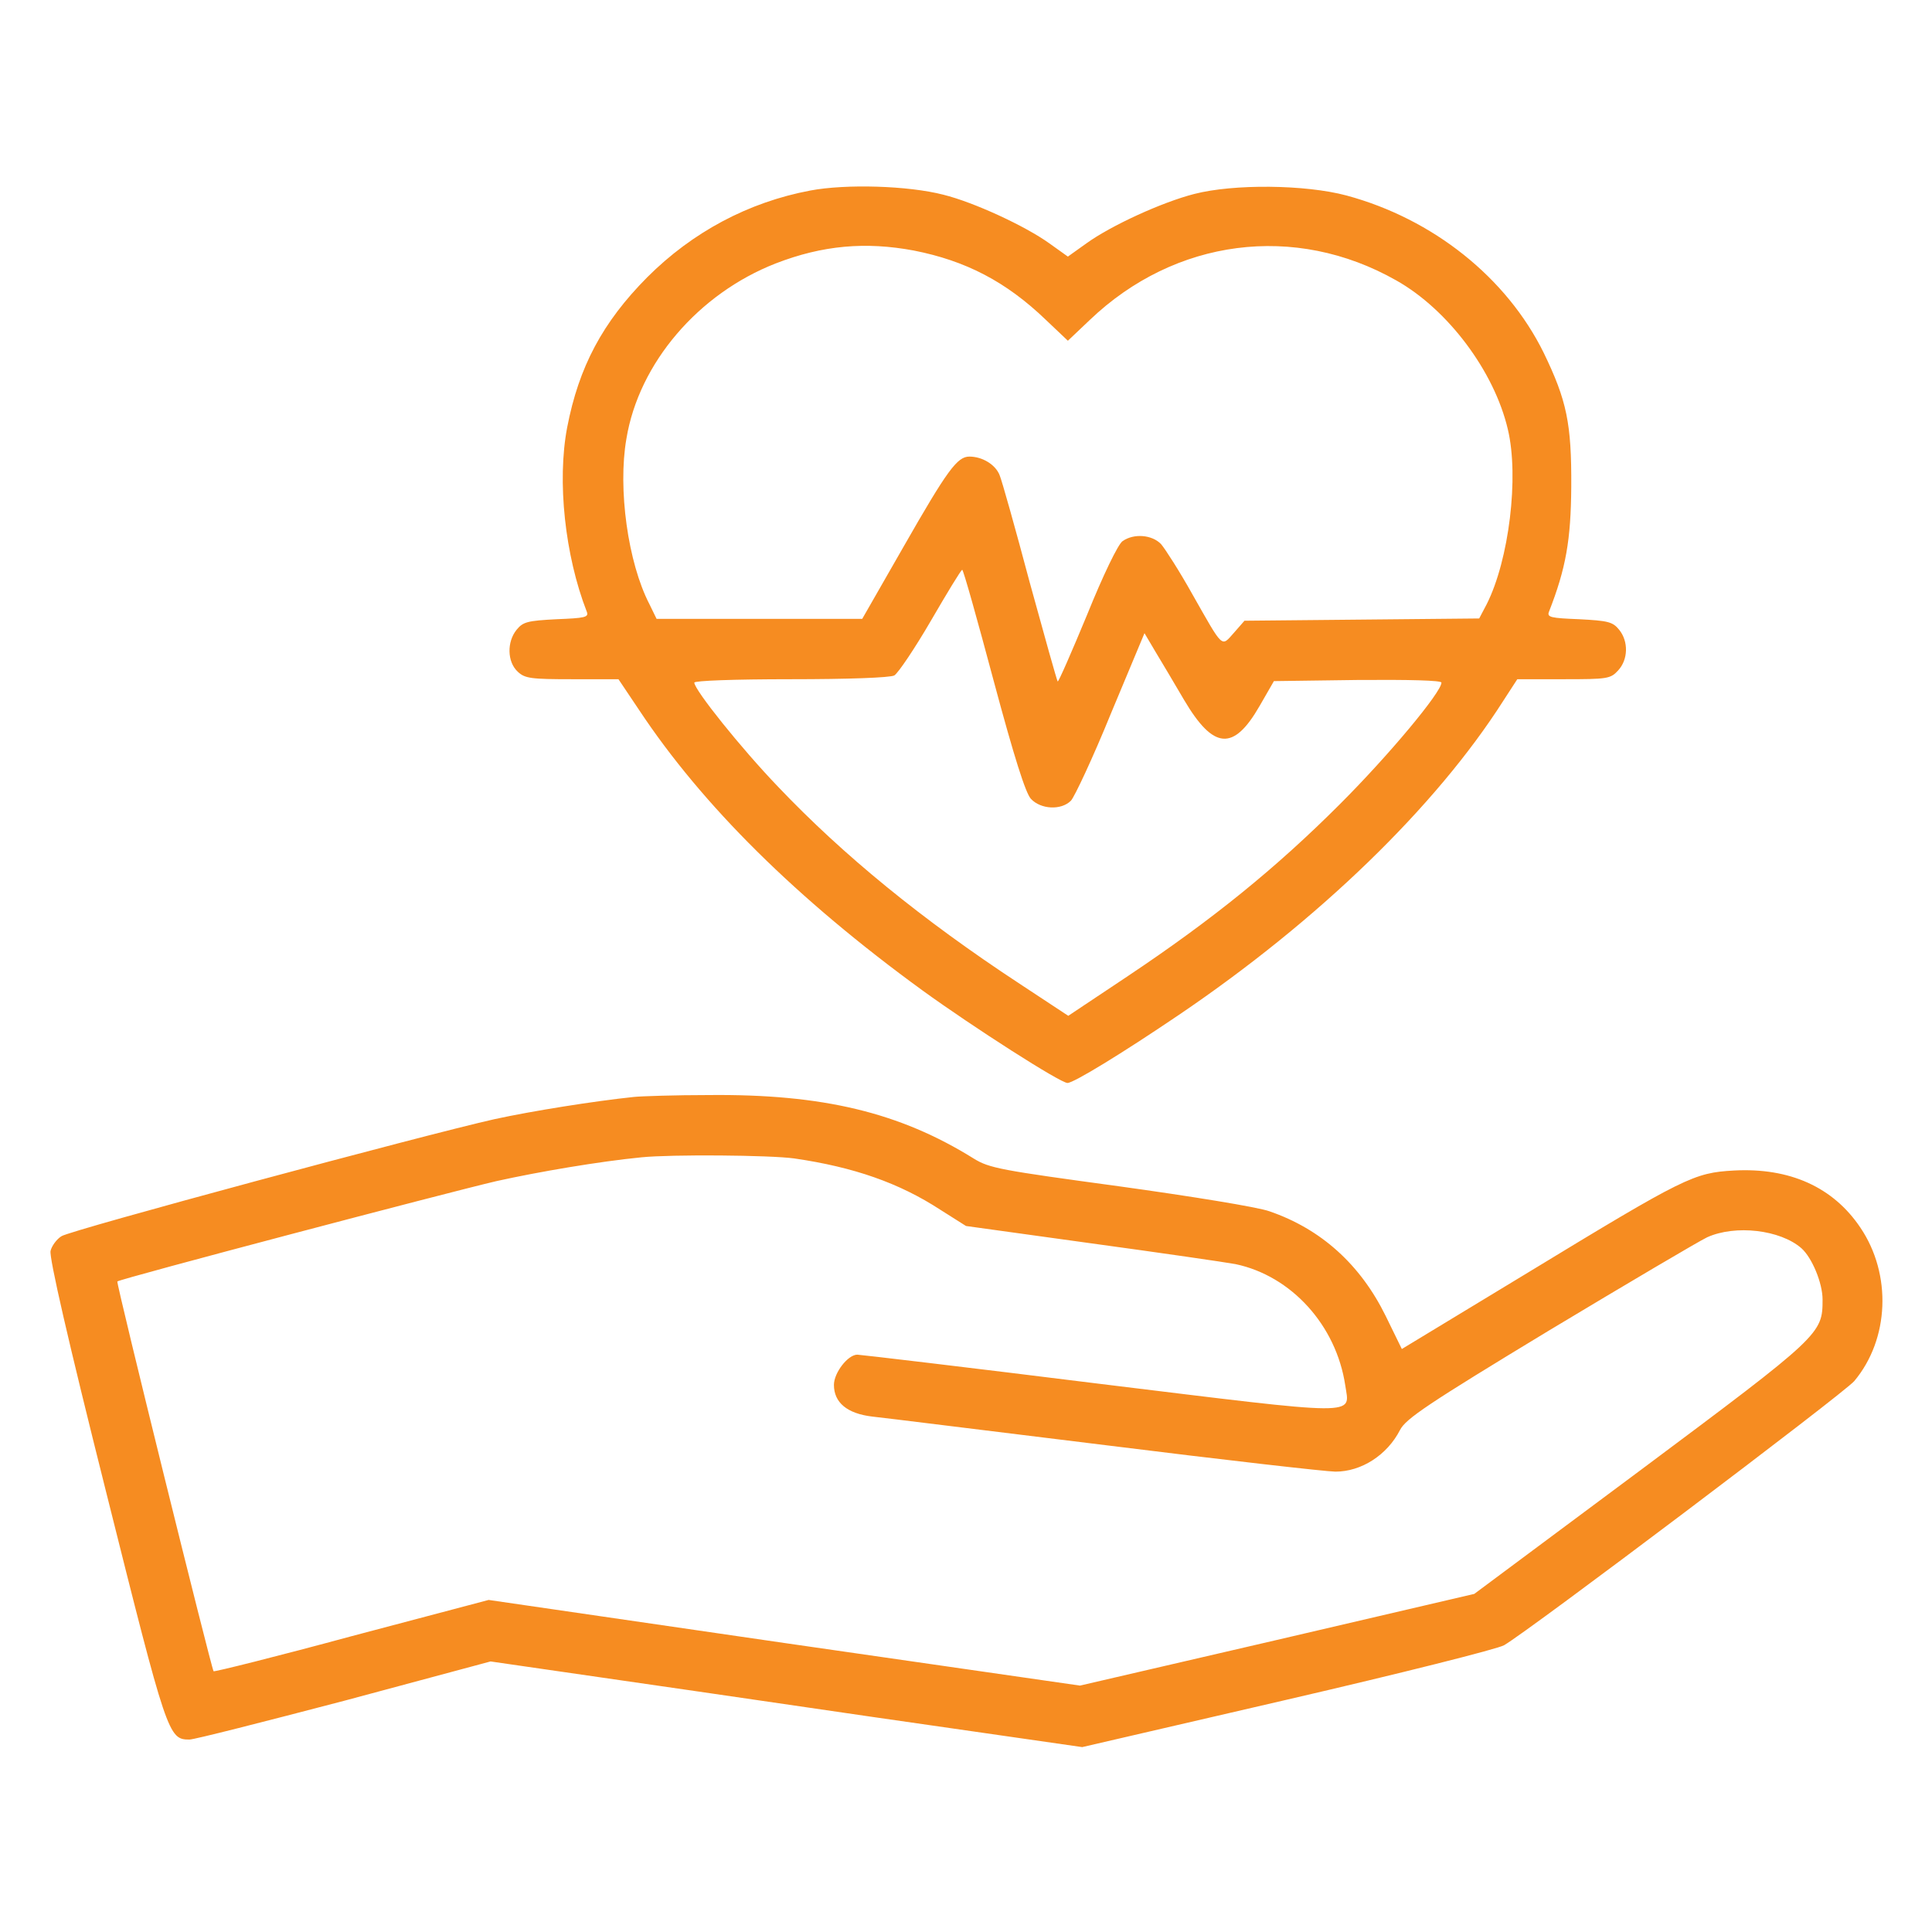
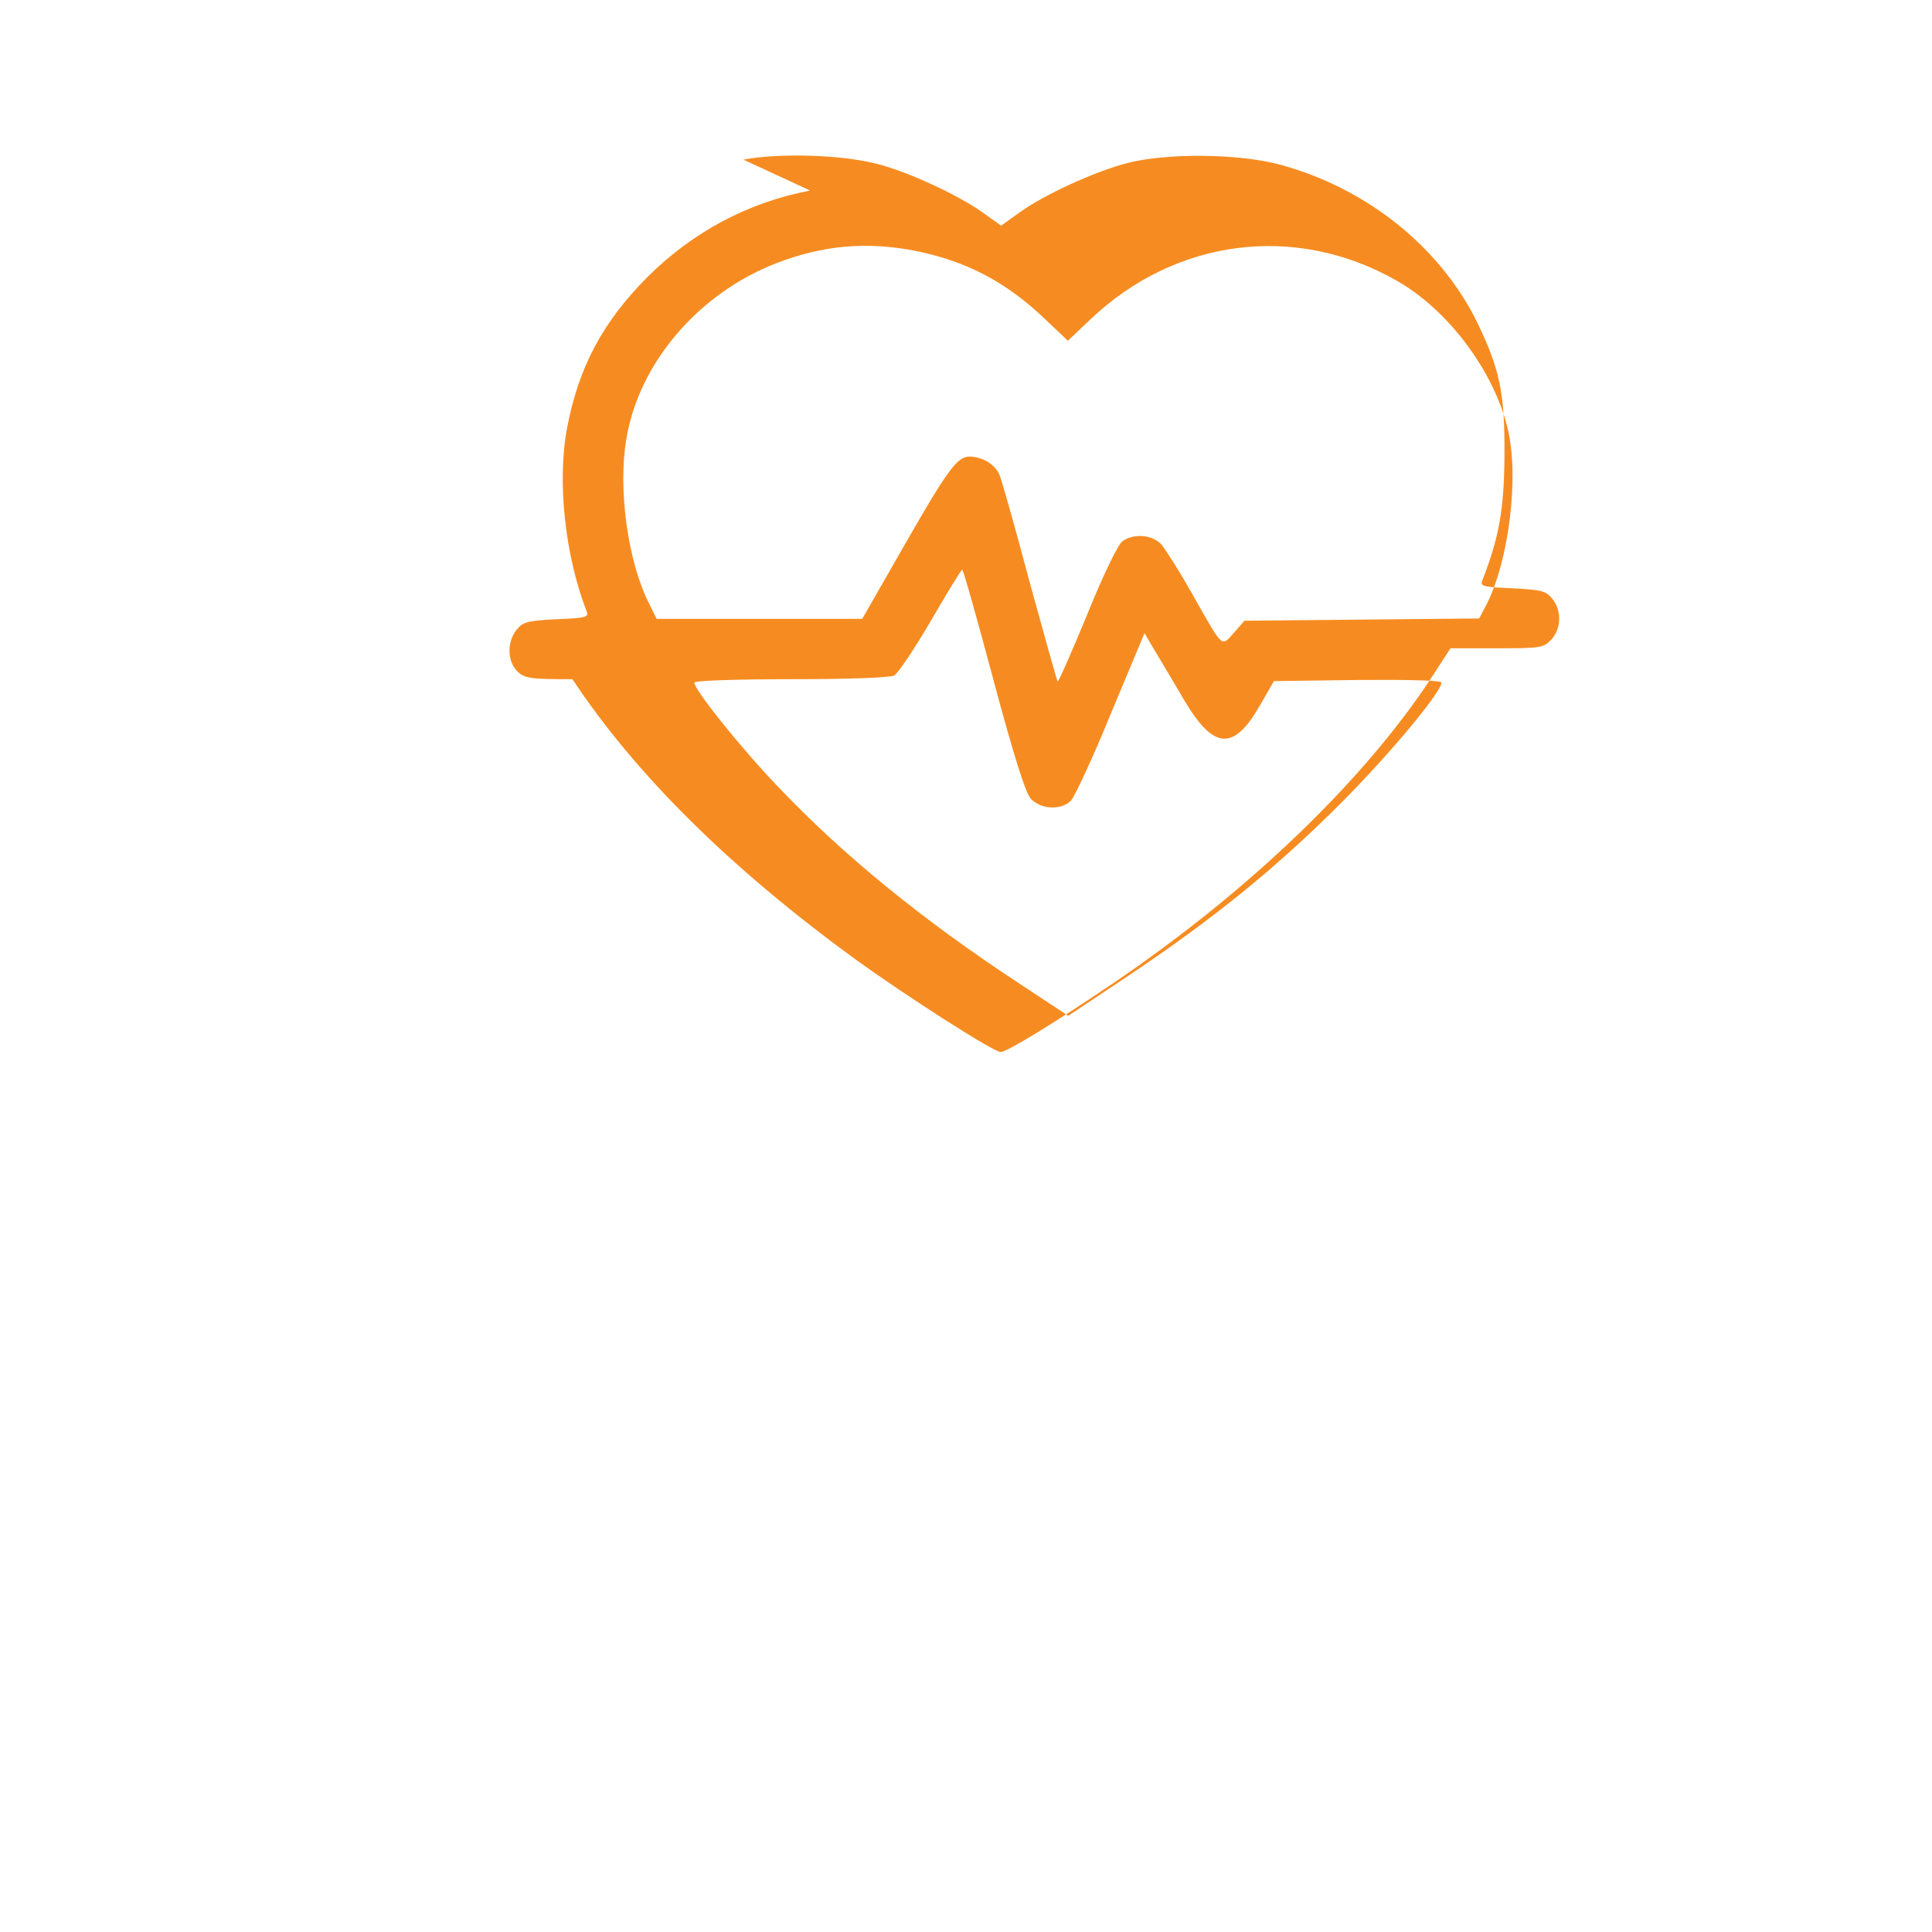
<svg xmlns="http://www.w3.org/2000/svg" version="1.0" width="512pt" height="512pt" viewBox="0 0 512 512" preserveAspectRatio="xMidYMid meet">
  <g transform="translate(0,512) scale(0.1,-0.1)" fill="#F68C21" stroke="none">
-     <path d="M2147 4615 c-164 -31 -312 -110 -432 -230 -118 -119 -181 -237 -212 -398 -27 -142 -6 -339 52 -488 6 -15 -5 -17 -80 -20 -77 -4 -89 -7 -106 -28 -26 -32 -25 -85 3 -111 19 -18 35 -20 145 -20 l122 0 55 -82 c167 -252 417 -500 751 -743 134 -97 365 -245 384 -245 16 0 144 78 296 181 369 250 680 551 859 832 l37 57 123 0 c115 0 124 1 144 23 27 29 28 77 3 108 -17 21 -29 24 -106 28 -75 3 -86 5 -80 20 45 115 58 190 59 331 1 168 -12 229 -73 355 -98 199 -293 355 -523 417 -109 29 -298 31 -403 4 -86 -22 -221 -84 -286 -131 l-49 -35 -49 35 c-64 46 -200 109 -281 129 -93 24 -258 29 -353 11z m275 -159 c137 -27 244 -82 350 -184 l58 -55 58 55 c226 216 544 257 812 105 137 -77 260 -241 296 -395 30 -126 3 -346 -56 -463 l-20 -38 -311 -3 -311 -3 -28 -32 c-34 -38 -27 -44 -110 102 -34 61 -72 120 -83 133 -24 25 -72 29 -102 8 -12 -8 -52 -91 -94 -195 -41 -99 -76 -179 -78 -177 -2 2 -35 120 -74 262 -38 143 -74 271 -80 285 -11 28 -46 49 -80 49 -32 0 -58 -35 -174 -238 l-110 -192 -272 0 -273 0 -19 39 c-57 110 -84 306 -61 438 33 201 191 385 396 465 124 48 238 58 366 34z m211 -1139 c55 -205 85 -299 99 -314 26 -28 80 -31 106 -5 9 9 58 113 106 231 l89 213 29 -49 c16 -26 50 -84 76 -128 78 -132 131 -136 200 -16 l38 66 222 3 c137 1 222 -1 222 -7 0 -25 -138 -191 -269 -322 -170 -170 -338 -306 -561 -455 l-159 -106 -132 87 c-254 167 -464 338 -637 520 -98 102 -222 257 -222 276 0 5 103 9 256 9 151 0 263 4 274 10 10 6 54 71 97 145 43 74 80 135 83 135 3 0 40 -132 83 -293z" />
-     <path d="M1680 2213 c-105 -11 -269 -37 -370 -59 -187 -42 -1123 -294 -1147 -310 -13 -8 -26 -26 -29 -39 -4 -17 46 -236 147 -638 162 -647 165 -657 221 -657 13 0 197 47 411 103 l387 104 228 -33 c125 -18 477 -69 784 -114 l556 -80 544 126 c298 69 557 134 574 144 66 38 901 668 928 700 93 111 100 283 16 407 -72 107 -187 159 -335 151 -106 -6 -129 -17 -545 -270 l-335 -203 -43 88 c-67 136 -171 230 -308 277 -30 11 -209 40 -397 66 -316 43 -345 48 -387 74 -196 122 -400 171 -701 168 -90 0 -180 -3 -199 -5z m425 -163 c158 -23 278 -65 387 -136 l68 -43 332 -46 c183 -25 355 -50 382 -55 148 -31 267 -162 291 -321 12 -82 51 -82 -653 4 -345 43 -633 77 -640 77 -25 0 -62 -48 -62 -80 0 -47 35 -76 101 -84 30 -3 309 -38 620 -76 312 -39 585 -70 608 -70 69 0 137 44 171 110 15 30 73 69 395 264 208 125 396 236 419 247 75 34 194 20 250 -29 28 -25 56 -92 56 -136 0 -91 -4 -95 -481 -451 l-442 -329 -523 -122 -522 -121 -784 113 -783 114 -363 -96 c-199 -54 -364 -95 -366 -93 -6 8 -259 1030 -255 1033 7 7 876 236 1005 266 113 25 272 52 384 63 79 8 340 6 405 -3z" />
+     <path d="M2147 4615 c-164 -31 -312 -110 -432 -230 -118 -119 -181 -237 -212 -398 -27 -142 -6 -339 52 -488 6 -15 -5 -17 -80 -20 -77 -4 -89 -7 -106 -28 -26 -32 -25 -85 3 -111 19 -18 35 -20 145 -20 c167 -252 417 -500 751 -743 134 -97 365 -245 384 -245 16 0 144 78 296 181 369 250 680 551 859 832 l37 57 123 0 c115 0 124 1 144 23 27 29 28 77 3 108 -17 21 -29 24 -106 28 -75 3 -86 5 -80 20 45 115 58 190 59 331 1 168 -12 229 -73 355 -98 199 -293 355 -523 417 -109 29 -298 31 -403 4 -86 -22 -221 -84 -286 -131 l-49 -35 -49 35 c-64 46 -200 109 -281 129 -93 24 -258 29 -353 11z m275 -159 c137 -27 244 -82 350 -184 l58 -55 58 55 c226 216 544 257 812 105 137 -77 260 -241 296 -395 30 -126 3 -346 -56 -463 l-20 -38 -311 -3 -311 -3 -28 -32 c-34 -38 -27 -44 -110 102 -34 61 -72 120 -83 133 -24 25 -72 29 -102 8 -12 -8 -52 -91 -94 -195 -41 -99 -76 -179 -78 -177 -2 2 -35 120 -74 262 -38 143 -74 271 -80 285 -11 28 -46 49 -80 49 -32 0 -58 -35 -174 -238 l-110 -192 -272 0 -273 0 -19 39 c-57 110 -84 306 -61 438 33 201 191 385 396 465 124 48 238 58 366 34z m211 -1139 c55 -205 85 -299 99 -314 26 -28 80 -31 106 -5 9 9 58 113 106 231 l89 213 29 -49 c16 -26 50 -84 76 -128 78 -132 131 -136 200 -16 l38 66 222 3 c137 1 222 -1 222 -7 0 -25 -138 -191 -269 -322 -170 -170 -338 -306 -561 -455 l-159 -106 -132 87 c-254 167 -464 338 -637 520 -98 102 -222 257 -222 276 0 5 103 9 256 9 151 0 263 4 274 10 10 6 54 71 97 145 43 74 80 135 83 135 3 0 40 -132 83 -293z" />
  </g>
</svg>